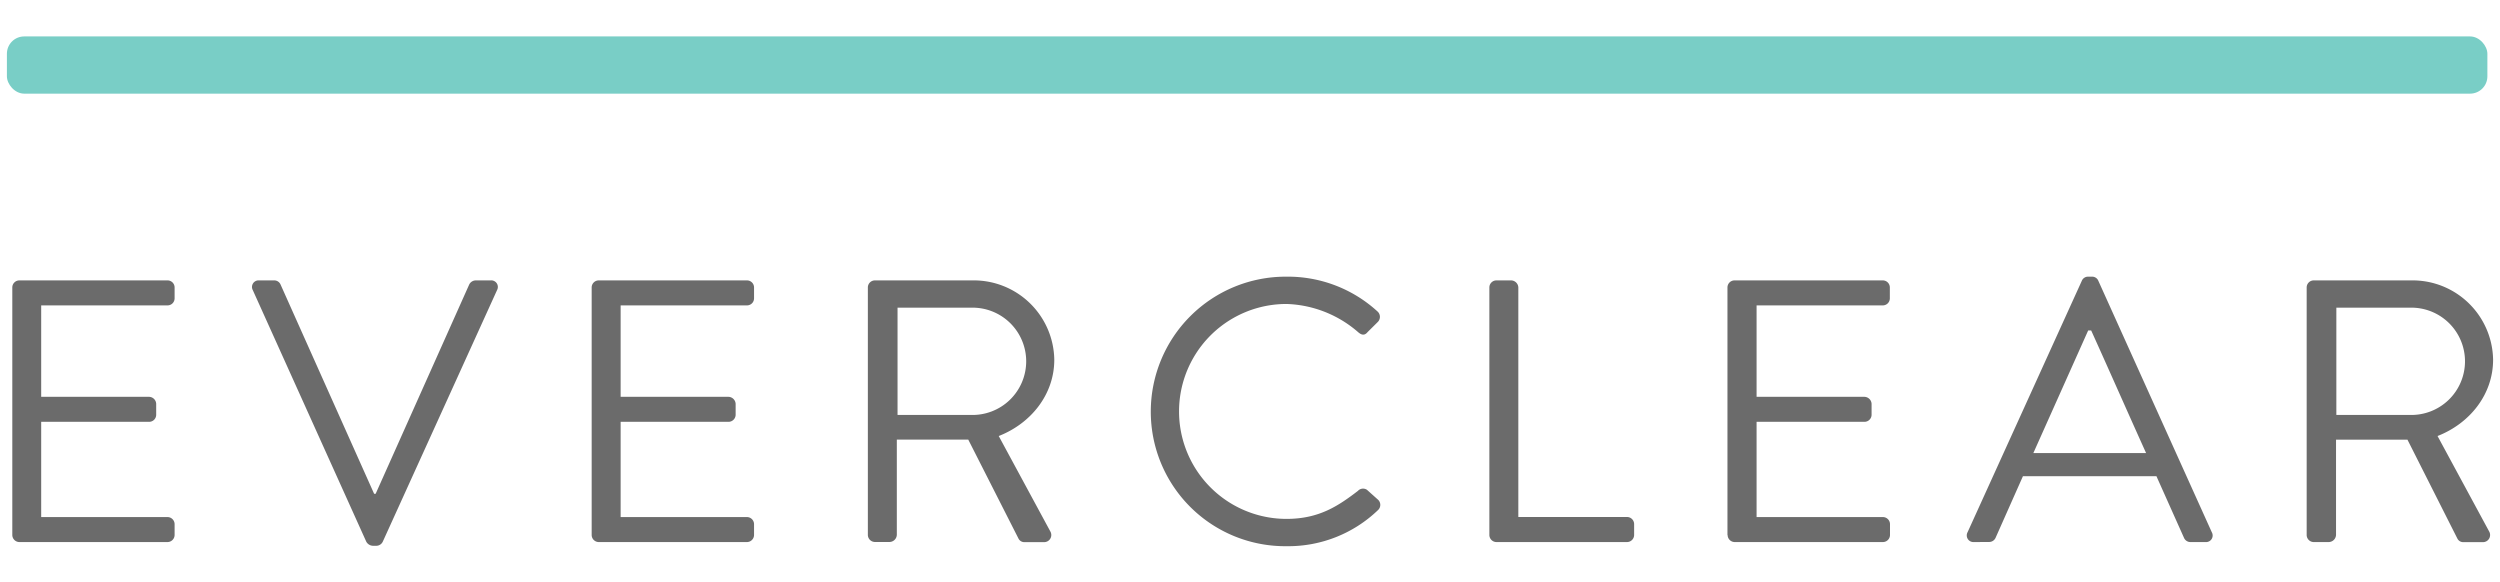
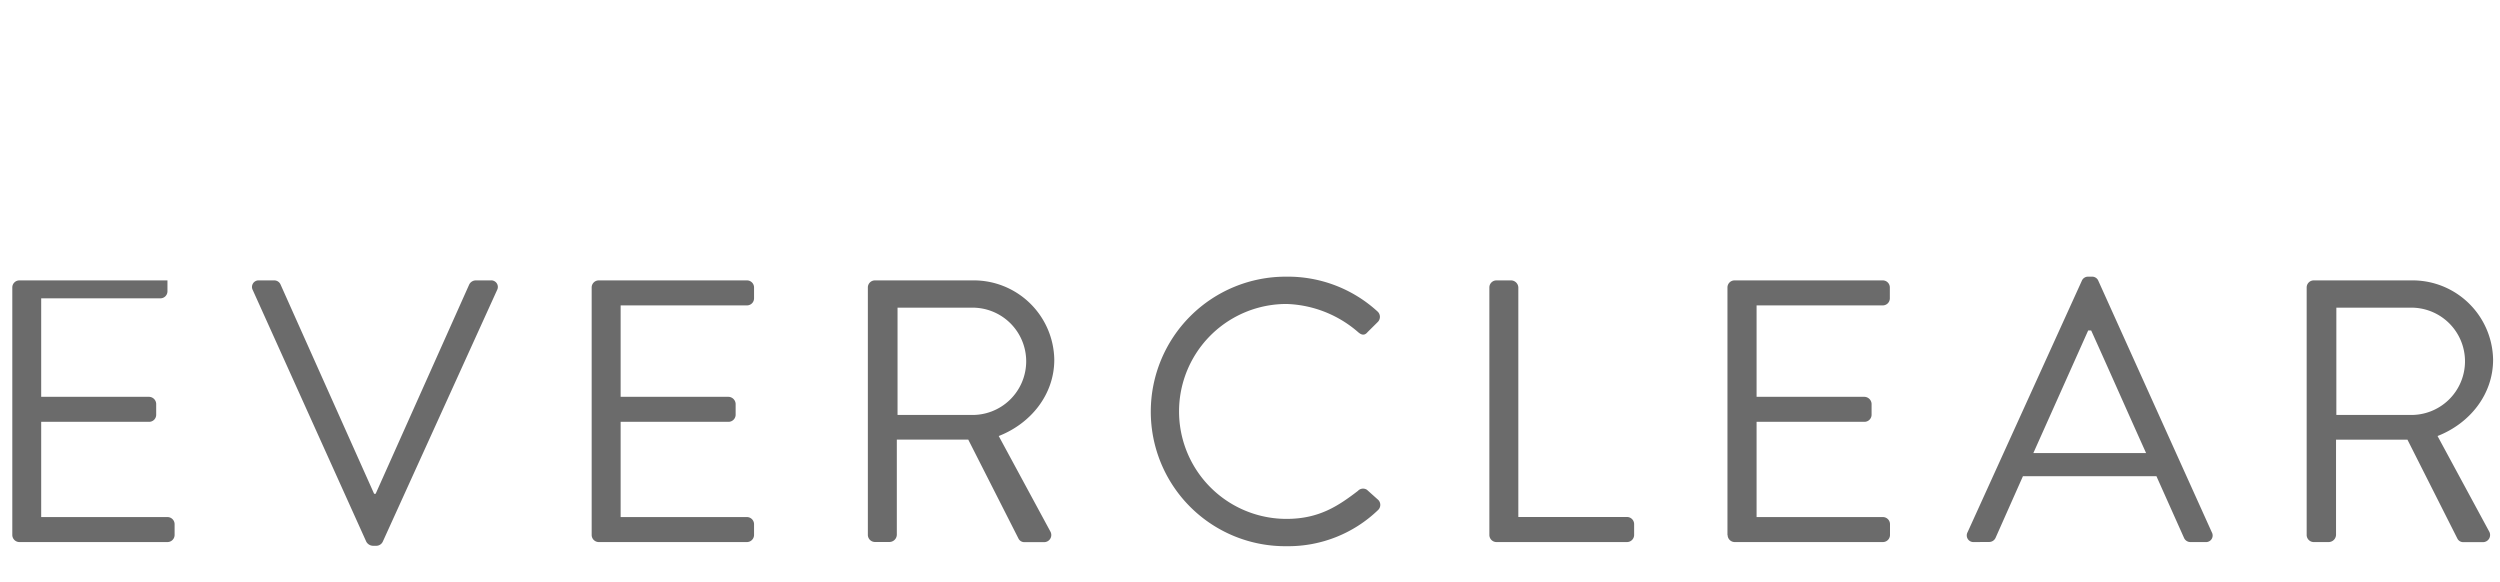
<svg xmlns="http://www.w3.org/2000/svg" id="Capa_1" data-name="Capa 1" viewBox="0 0 315 73.36">
  <g id="Home-Page">
    <g id="Advisor-Signup">
      <g id="Branding_Work-Mark-Logo-Grey" data-name="Branding/Work-Mark-Logo-Grey">
-         <path id="EVERCLEAR" d="M1.55,67.4V36.22a.89.89,0,0,1,.9-.89H21.1a.89.89,0,0,1,.9.89v1.37a.89.89,0,0,1-.9.89H5.19V50H18.78a.92.92,0,0,1,.9.89v1.37a.89.89,0,0,1-.9.89H5.19v12H21.1a.9.9,0,0,1,.9.9V67.4a.9.9,0,0,1-.9.9H2.45A.9.9,0,0,1,1.55,67.4Zm44.6.85-14.3-31.7a.83.83,0,0,1,.8-1.22h1.9a.86.86,0,0,1,.8.52L47.14,62.22h.19L59.12,35.85a.94.94,0,0,1,.81-.52h1.89a.83.83,0,0,1,.81,1.22l-14.4,31.7a.91.91,0,0,1-.8.52H47A1,1,0,0,1,46.15,68.25Zm28.4-.85V36.22a.89.89,0,0,1,.9-.89H94.11a.89.89,0,0,1,.9.89v1.37a.89.89,0,0,1-.9.89H78.2V50H91.79a.93.93,0,0,1,.9.89v1.37a.9.9,0,0,1-.9.89H78.2v12H94.11a.9.9,0,0,1,.9.9V67.4a.9.9,0,0,1-.9.9H75.45A.9.9,0,0,1,74.55,67.4Zm34.8,0V36.22a.89.89,0,0,1,.9-.89h12.27a10.15,10.15,0,0,1,10.32,10c0,4.33-2.89,8-7,9.61l6.49,12a.9.9,0,0,1-.81,1.37H129.1a.82.82,0,0,1-.76-.43L122,55.39h-9v12a.94.94,0,0,1-.9.9h-1.85A.9.9,0,0,1,109.35,67.4Zm3.74-15.12h9.19a6.76,6.76,0,1,0,0-13.51h-9.19ZM145,51.86a17,17,0,0,1,17.1-17,16.72,16.72,0,0,1,11.46,4.38.91.91,0,0,1,.05,1.32l-1.28,1.27c-.38.47-.76.42-1.23,0a14.42,14.42,0,0,0-9-3.53,13.54,13.54,0,0,0,0,27.08c4.12,0,6.54-1.65,9-3.53a.88.88,0,0,1,1.13-.14l1.42,1.27a.89.89,0,0,1,0,1.27,16.31,16.31,0,0,1-11.51,4.57A16.94,16.94,0,0,1,145,51.86ZM187.66,67.4V36.22a.89.89,0,0,1,.9-.89h1.85a.93.93,0,0,1,.9.89V65.14H205a.9.9,0,0,1,.9.9V67.4a.9.9,0,0,1-.9.9H188.56A.9.9,0,0,1,187.66,67.4Zm30,0V36.22a.89.89,0,0,1,.9-.89h18.66a.89.89,0,0,1,.9.89v1.37a.89.89,0,0,1-.9.89H221.33V50h13.59a.93.93,0,0,1,.9.89v1.37a.9.9,0,0,1-.9.89H221.33v12h15.91a.9.9,0,0,1,.9.9V67.4a.9.9,0,0,1-.9.9H218.58A.9.9,0,0,1,217.68,67.4Zm31.06.9a.84.84,0,0,1-.81-1.23l14.4-31.69a.84.84,0,0,1,.8-.52h.48a.84.84,0,0,1,.8.52l14.3,31.69a.83.83,0,0,1-.8,1.23H276a.88.88,0,0,1-.81-.52L271.71,60H254.89l-3.45,7.77a.89.89,0,0,1-.81.52Zm7.48-11.21h14.21c-2.32-5.14-4.6-10.32-6.92-15.45h-.38ZM290.64,67.4V36.22a.89.89,0,0,1,.9-.89h12.27a10.15,10.15,0,0,1,10.32,10c0,4.33-2.89,8-7,9.61l6.49,12a.9.9,0,0,1-.81,1.37h-2.41a.82.82,0,0,1-.76-.43l-6.3-12.48h-9v12a.94.94,0,0,1-.9.9h-1.85A.9.9,0,0,1,290.64,67.4Zm3.74-15.12h9.19a6.76,6.76,0,1,0,0-13.51h-9.19Z" style="fill:#6b6b6b;fill-rule:evenodd" />
-         <rect id="Rectangle" x="0.87" y="4.59" width="312.54" height="7.21" rx="2.18" style="fill:#79cec6" />
+         <path id="EVERCLEAR" d="M1.55,67.4V36.22a.89.89,0,0,1,.9-.89H21.1v1.37a.89.89,0,0,1-.9.89H5.19V50H18.78a.92.92,0,0,1,.9.89v1.37a.89.89,0,0,1-.9.89H5.19v12H21.1a.9.9,0,0,1,.9.9V67.4a.9.9,0,0,1-.9.9H2.45A.9.9,0,0,1,1.55,67.4Zm44.6.85-14.3-31.7a.83.83,0,0,1,.8-1.22h1.9a.86.86,0,0,1,.8.52L47.14,62.22h.19L59.12,35.85a.94.94,0,0,1,.81-.52h1.89a.83.83,0,0,1,.81,1.22l-14.4,31.7a.91.91,0,0,1-.8.52H47A1,1,0,0,1,46.15,68.25Zm28.4-.85V36.22a.89.89,0,0,1,.9-.89H94.11a.89.89,0,0,1,.9.89v1.37a.89.89,0,0,1-.9.89H78.2V50H91.79a.93.93,0,0,1,.9.89v1.37a.9.9,0,0,1-.9.89H78.2v12H94.11a.9.9,0,0,1,.9.9V67.4a.9.9,0,0,1-.9.9H75.45A.9.9,0,0,1,74.55,67.4Zm34.8,0V36.22a.89.89,0,0,1,.9-.89h12.27a10.15,10.15,0,0,1,10.32,10c0,4.33-2.89,8-7,9.61l6.49,12a.9.9,0,0,1-.81,1.37H129.1a.82.82,0,0,1-.76-.43L122,55.39h-9v12a.94.94,0,0,1-.9.9h-1.85A.9.9,0,0,1,109.35,67.4Zm3.74-15.12h9.19a6.76,6.76,0,1,0,0-13.51h-9.19ZM145,51.86a17,17,0,0,1,17.1-17,16.72,16.72,0,0,1,11.46,4.38.91.91,0,0,1,.05,1.32l-1.28,1.27c-.38.47-.76.42-1.23,0a14.42,14.42,0,0,0-9-3.53,13.54,13.54,0,0,0,0,27.08c4.12,0,6.54-1.65,9-3.53a.88.88,0,0,1,1.13-.14l1.42,1.27a.89.89,0,0,1,0,1.27,16.31,16.31,0,0,1-11.51,4.57A16.94,16.94,0,0,1,145,51.86ZM187.66,67.4V36.22a.89.89,0,0,1,.9-.89h1.85a.93.93,0,0,1,.9.89V65.14H205a.9.9,0,0,1,.9.9V67.4a.9.9,0,0,1-.9.9H188.56A.9.9,0,0,1,187.66,67.4Zm30,0V36.22a.89.89,0,0,1,.9-.89h18.66a.89.89,0,0,1,.9.89v1.37a.89.89,0,0,1-.9.89H221.33V50h13.59a.93.93,0,0,1,.9.89v1.37a.9.9,0,0,1-.9.89H221.33v12h15.91a.9.9,0,0,1,.9.9V67.4a.9.9,0,0,1-.9.9H218.58A.9.9,0,0,1,217.68,67.4Zm31.06.9a.84.84,0,0,1-.81-1.23l14.4-31.69a.84.84,0,0,1,.8-.52h.48a.84.84,0,0,1,.8.52l14.3,31.69a.83.83,0,0,1-.8,1.23H276a.88.88,0,0,1-.81-.52L271.71,60H254.89l-3.45,7.77a.89.89,0,0,1-.81.52Zm7.48-11.21h14.21c-2.32-5.14-4.6-10.32-6.92-15.45h-.38ZM290.64,67.4V36.22a.89.89,0,0,1,.9-.89h12.27a10.15,10.15,0,0,1,10.32,10c0,4.33-2.89,8-7,9.61l6.49,12a.9.9,0,0,1-.81,1.37h-2.41a.82.82,0,0,1-.76-.43l-6.3-12.48h-9v12a.94.94,0,0,1-.9.9h-1.85A.9.9,0,0,1,290.64,67.4Zm3.74-15.12h9.19a6.76,6.76,0,1,0,0-13.51h-9.19Z" style="fill:#6b6b6b;fill-rule:evenodd" />
      </g>
    </g>
  </g>
</svg>